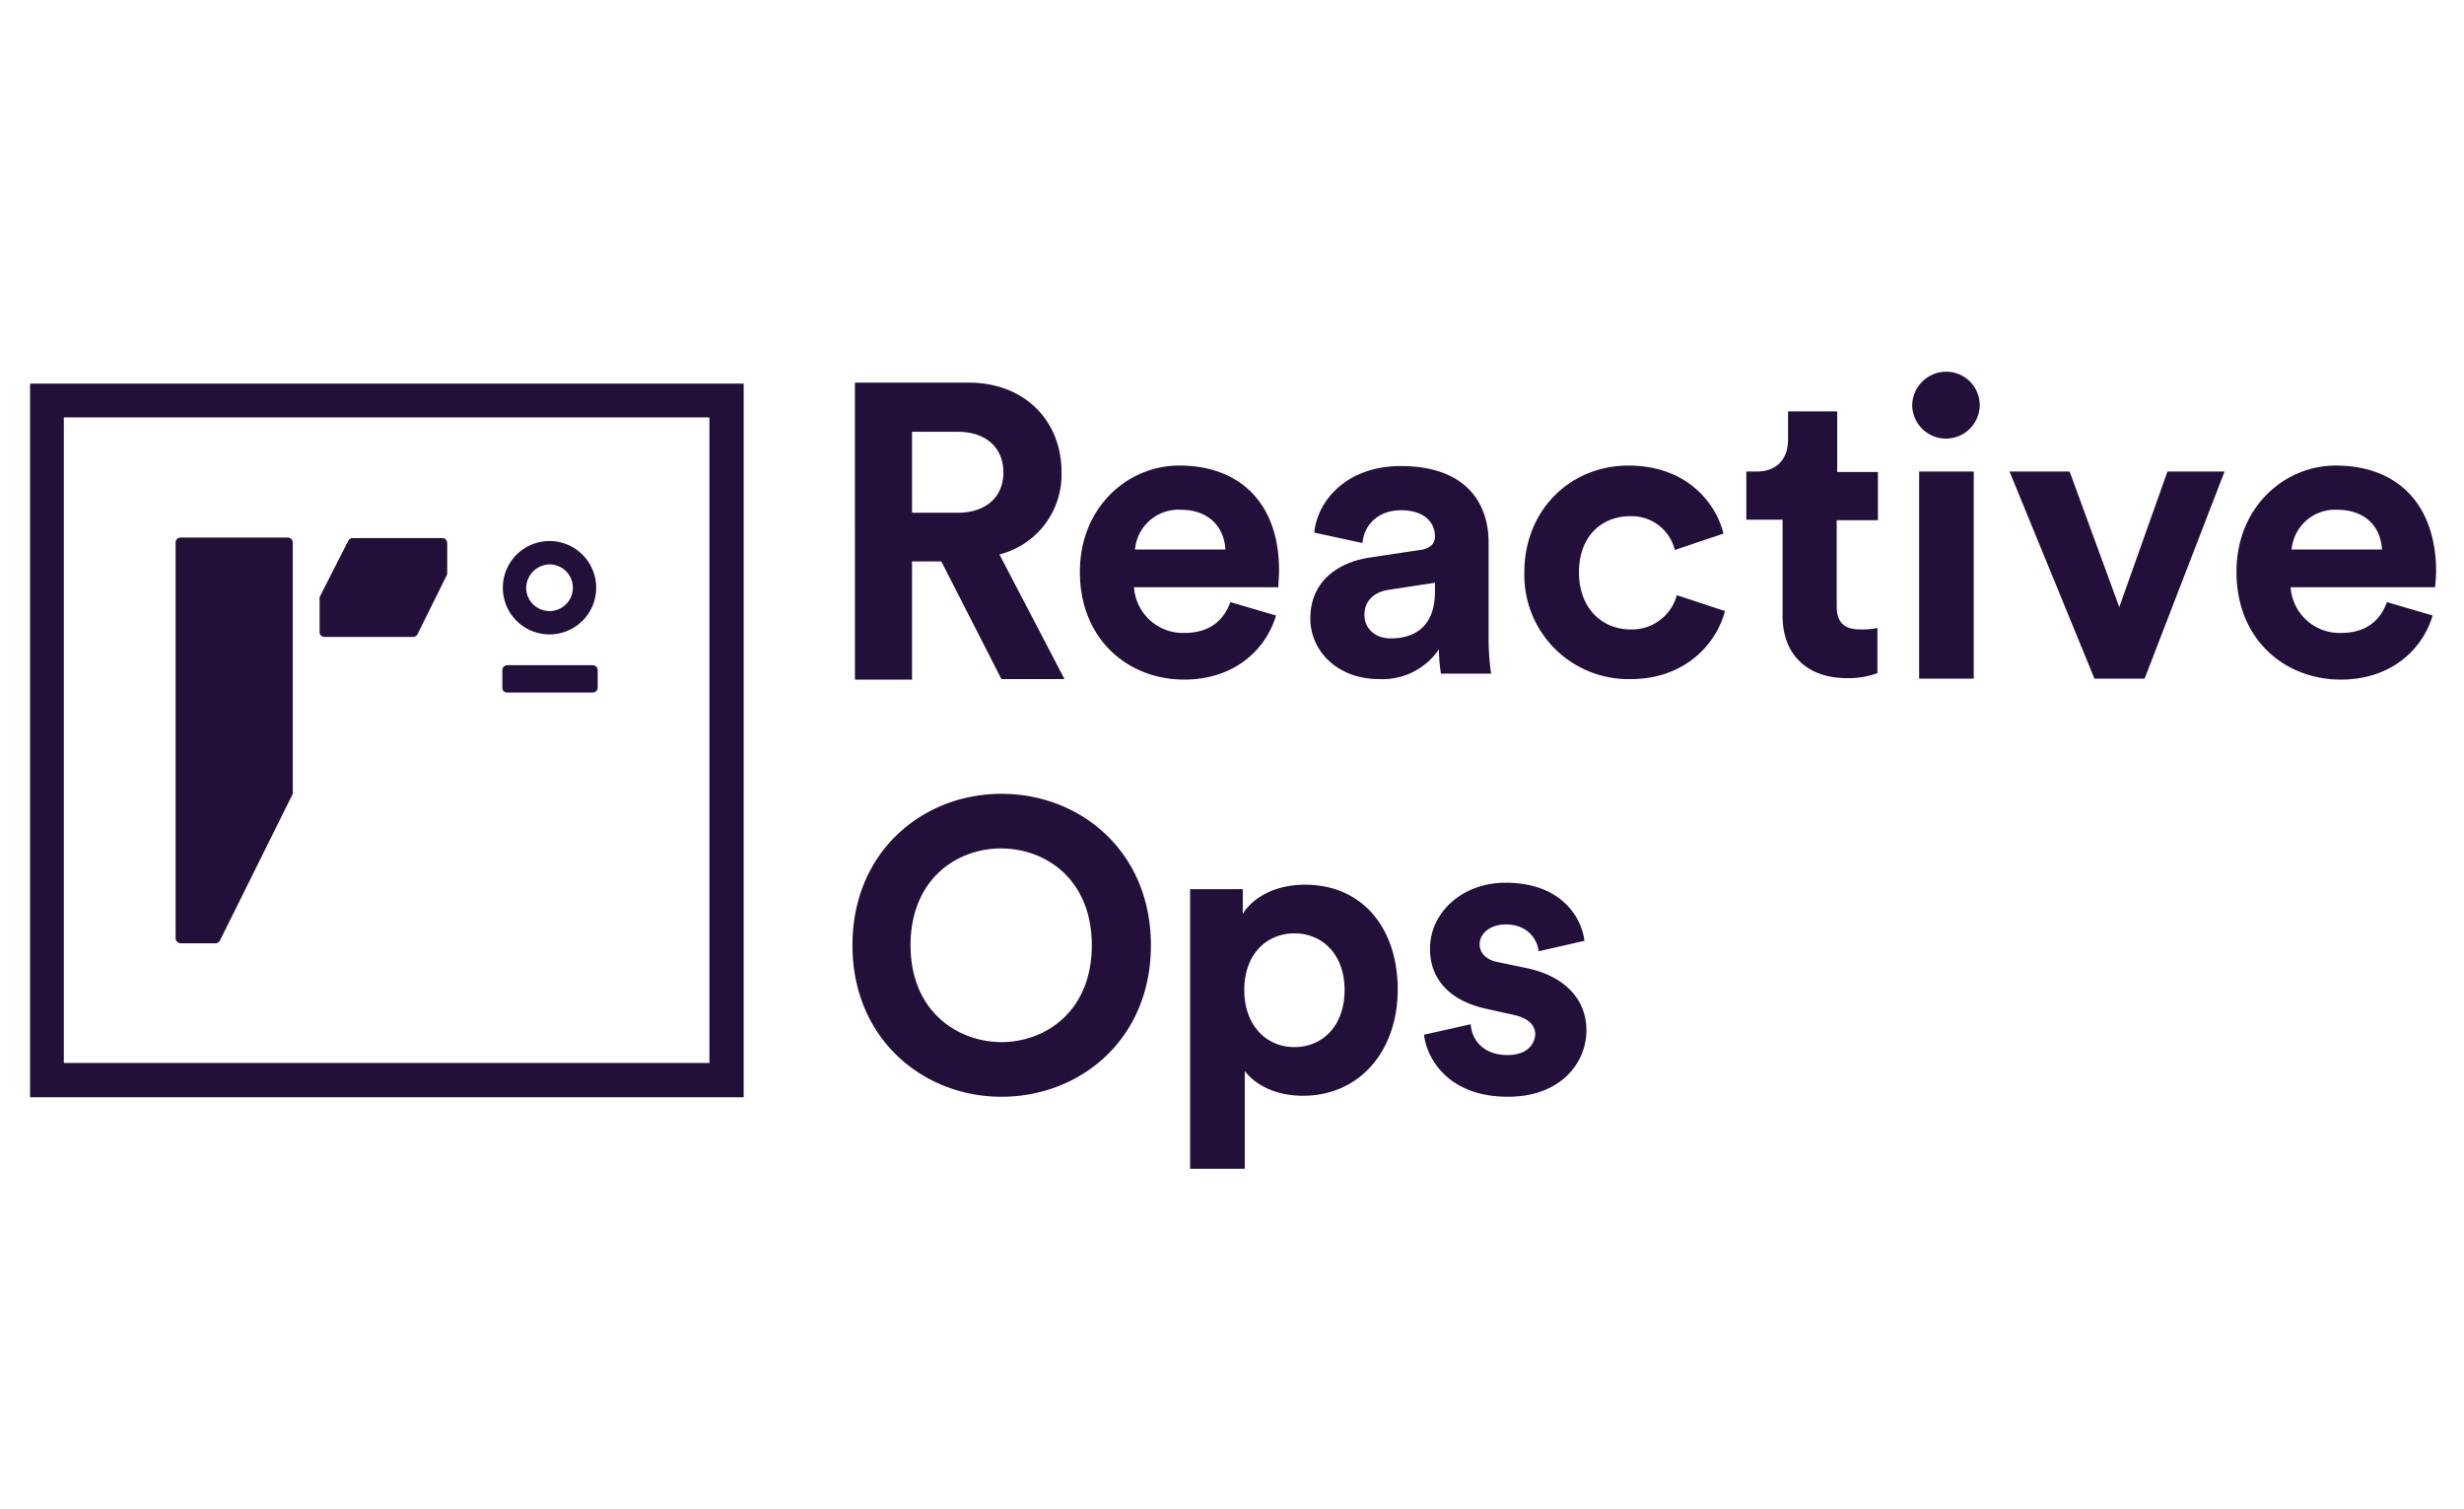
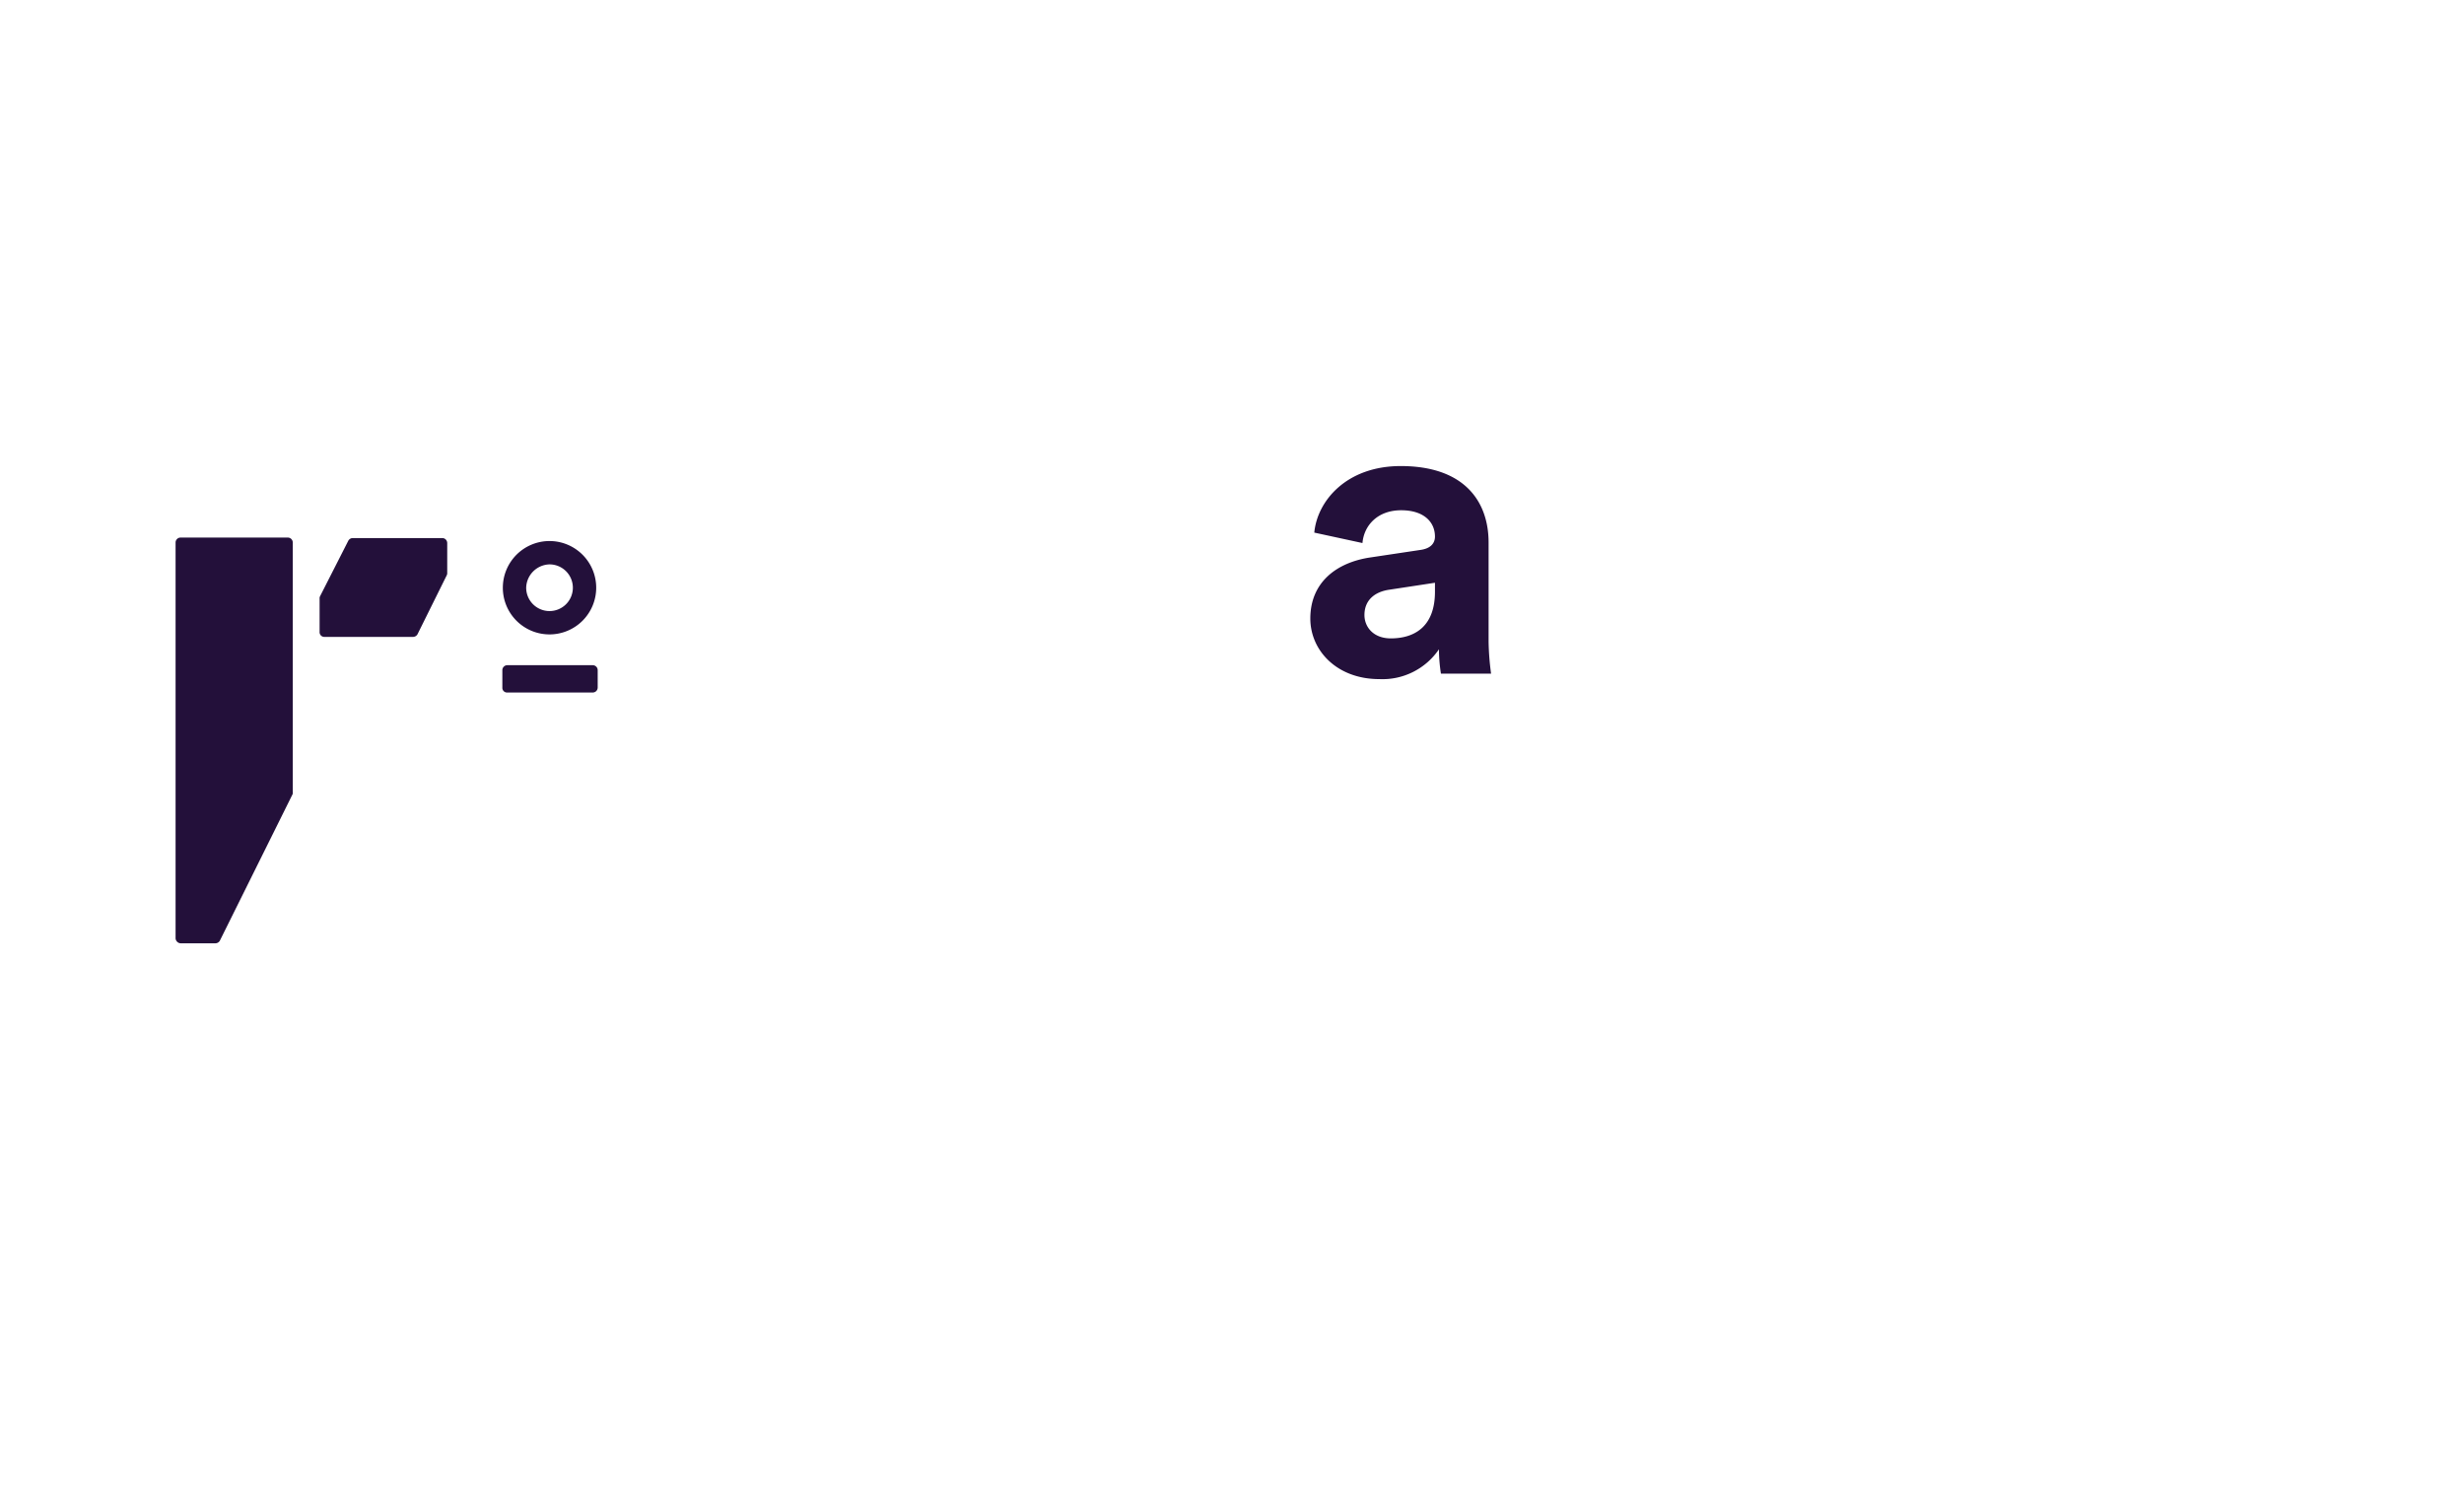
<svg xmlns="http://www.w3.org/2000/svg" id="Layer_1" data-name="Layer 1" viewBox="0 0 400 245">
  <defs>
    <style>.cls-1{fill:#23103a}</style>
  </defs>
  <title>reactive-ops</title>
  <path class="cls-1" d="M230.53 89.28l-8.062 1.21c-5.482.806-9.754 4.03-9.754 9.915 0 5.16 4.272 9.836 11.205 9.836a11.076 11.076 0 0 0 9.674-4.837 26.953 26.953 0 0 0 .323 3.95h8.142a43.373 43.373 0 0 1-.403-5.16V88.071c0-6.61-3.87-12.415-14.27-12.415-8.786 0-13.543 5.643-14.026 10.803l7.82 1.693c.241-2.822 2.418-5.321 6.288-5.321 3.708 0 5.482 1.935 5.482 4.273 0 .967-.565 1.934-2.419 2.176zm2.419 6.772c0 5.804-3.467 7.578-7.175 7.578-2.822 0-4.273-1.854-4.273-3.789 0-2.5 1.773-3.789 4.03-4.111l7.418-1.13v1.452zM29.31 153.129h5.643a.847.847 0 0 0 .725-.403l11.77-23.702a.604.604 0 0 0 .081-.403v-40.55a.808.808 0 0 0-.806-.806H29.31a.808.808 0 0 0-.807.806v64.252a.867.867 0 0 0 .807.806zM52.689 103.388h14.35a.847.847 0 0 0 .725-.403l4.756-9.593a.727.727 0 0 0 .081-.403v-4.837a.808.808 0 0 0-.806-.807H57.284a.847.847 0 0 0-.726.403l-4.595 9.03a.727.727 0 0 0-.08.403v5.401a.762.762 0 0 0 .806.806zM89.208 102.985a7.578 7.578 0 1 0-7.578-7.578 7.57 7.57 0 0 0 7.578 7.578zm0-11.367a3.789 3.789 0 1 1-3.789 3.79 3.892 3.892 0 0 1 3.79-3.79zM82.356 112.417h13.866a.808.808 0 0 0 .806-.806v-2.821a.808.808 0 0 0-.806-.807H82.356a.808.808 0 0 0-.806.807v2.821a.762.762 0 0 0 .806.806z" />
-   <path class="cls-1" d="M4.883 62.273V178.12h115.846V62.273zm110.365 110.285H10.365V67.755h104.802v104.803zM138.788 110.321h9.27V91.134h4.757l9.755 19.107h10.238l-10.56-20.235a13.364 13.364 0 0 0 10.076-13.383c0-8.223-5.885-14.51-15.075-14.51h-18.461zm24.104-33.617c0 3.87-2.74 6.53-7.417 6.53h-7.416v-13.14h7.416c4.676 0 7.417 2.66 7.417 6.61zM207.635 92.505c0-10.48-6.047-16.93-16.204-16.93-8.384 0-16.124 6.772-16.124 17.252 0 11.045 7.9 17.494 16.93 17.494 8.062 0 13.221-4.756 14.914-10.4l-7.417-2.176c-1.048 2.902-3.305 4.998-7.417 4.998a7.955 7.955 0 0 1-8.223-7.417h23.46c-.08-.16.08-1.531.08-2.821zm-23.38-3.305a7.075 7.075 0 0 1 7.337-6.45c5.079 0 7.175 3.225 7.336 6.45zM264.631 83.798a7.217 7.217 0 0 1 7.256 5.482l7.9-2.66c-1.37-5.482-6.45-11.045-15.398-11.045-9.513 0-16.93 7.256-16.93 17.333a16.892 16.892 0 0 0 17.253 17.333c8.706 0 13.866-5.563 15.317-11.045l-7.82-2.58a7.528 7.528 0 0 1-7.497 5.563c-4.515 0-8.385-3.305-8.385-9.271s3.79-9.11 8.304-9.11zM304.859 84.443v-7.82h-6.61v-9.835h-7.982v4.595c0 2.902-1.612 5.16-5.079 5.16h-1.693v7.82h5.885v15.64c0 6.287 4.031 10.076 10.4 10.076a13.448 13.448 0 0 0 4.998-.806v-7.336a11.78 11.78 0 0 1-2.74.242c-2.5 0-3.87-.967-3.87-3.79V84.444zM310.422 65.82a5.483 5.483 0 0 0 10.964 0 5.437 5.437 0 0 0-5.482-5.481 5.54 5.54 0 0 0-5.482 5.482zM311.55 76.543h8.868v33.617h-8.868zM361.13 76.543h-9.271l-7.82 22.008-8.062-22.008h-9.754l13.785 33.617h8.142zM379.188 75.575c-8.384 0-16.123 6.772-16.123 17.252 0 11.045 7.9 17.494 16.93 17.494 8.06 0 13.22-4.756 14.913-10.4l-7.416-2.176c-1.048 2.902-3.306 4.998-7.417 4.998a7.955 7.955 0 0 1-8.223-7.417h23.46c0-.16.16-1.45.16-2.74-.08-10.561-6.126-17.01-16.284-17.01zM372.013 89.2a7.075 7.075 0 0 1 7.336-6.45c5.08 0 7.175 3.225 7.336 6.45zM186.836 153.451c0-15.236-11.448-24.588-24.266-24.588-12.738 0-24.185 9.352-24.185 24.588 0 15.156 11.447 24.589 24.185 24.589 12.818 0 24.266-9.352 24.266-24.589zm-39.02 0c0-10.641 7.418-15.72 14.673-15.72 7.336 0 14.753 5.079 14.753 15.72s-7.417 15.72-14.753 15.72c-7.175-.08-14.672-5.078-14.672-15.72zM202.072 173.848c1.612 2.176 4.918 4.03 9.432 4.03 9.271 0 15.398-7.336 15.398-17.252 0-9.674-5.482-17.01-15.075-17.01-4.918 0-8.546 2.177-10.077 4.757v-4.031h-8.546v45.387h8.868zm8.062-22.331c4.514 0 8.142 3.386 8.142 9.19 0 5.885-3.628 9.271-8.142 9.271s-8.142-3.467-8.142-9.271 3.627-9.19 8.142-9.19zM244.719 171.268c-3.87 0-5.805-2.419-5.966-4.998l-7.578 1.693c.403 3.708 3.789 10.077 13.624 10.077 8.546 0 12.738-5.482 12.738-10.803 0-4.756-3.225-8.707-9.674-10.077l-4.676-.968c-1.774-.322-2.983-1.37-2.983-2.902 0-1.854 1.854-3.224 4.192-3.224 3.709 0 5.16 2.499 5.402 4.353l7.416-1.693c-.403-3.547-3.547-9.432-12.818-9.432-7.013 0-12.254 4.837-12.254 10.722 0 4.595 2.822 8.384 9.19 9.754l4.354.968c2.5.564 3.547 1.693 3.547 3.224-.161 1.774-1.532 3.306-4.514 3.306z" />
</svg>